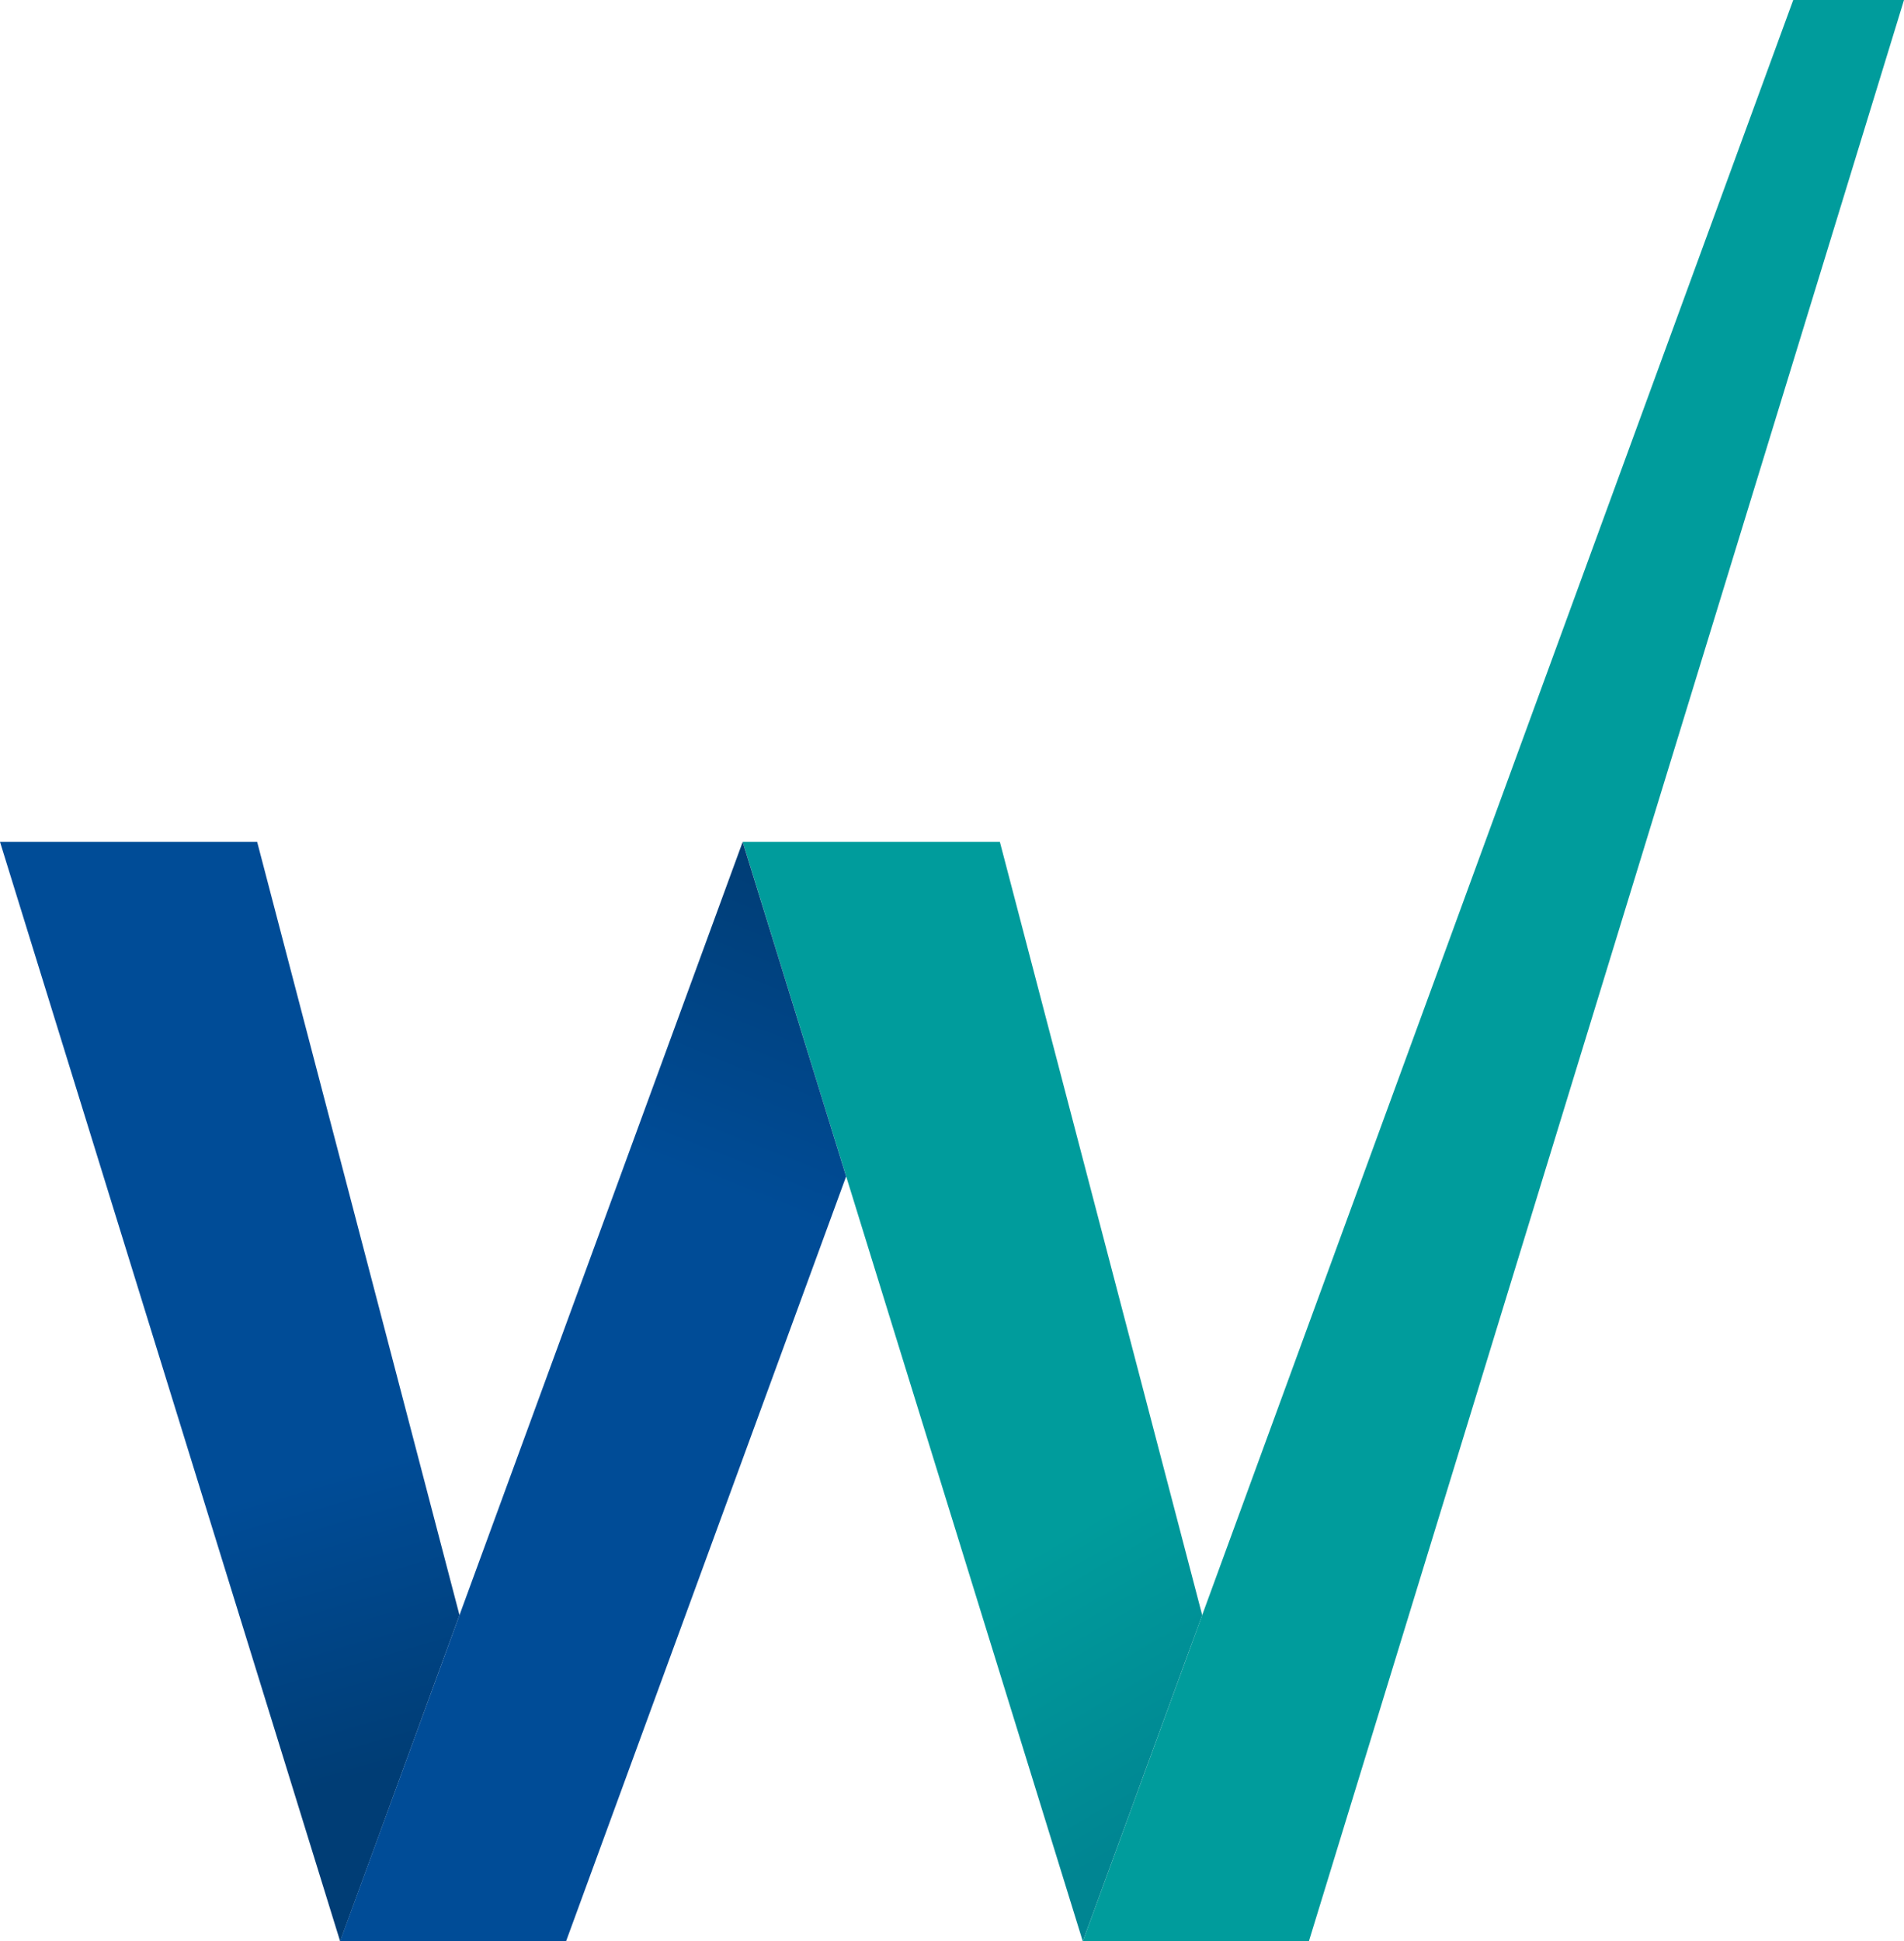
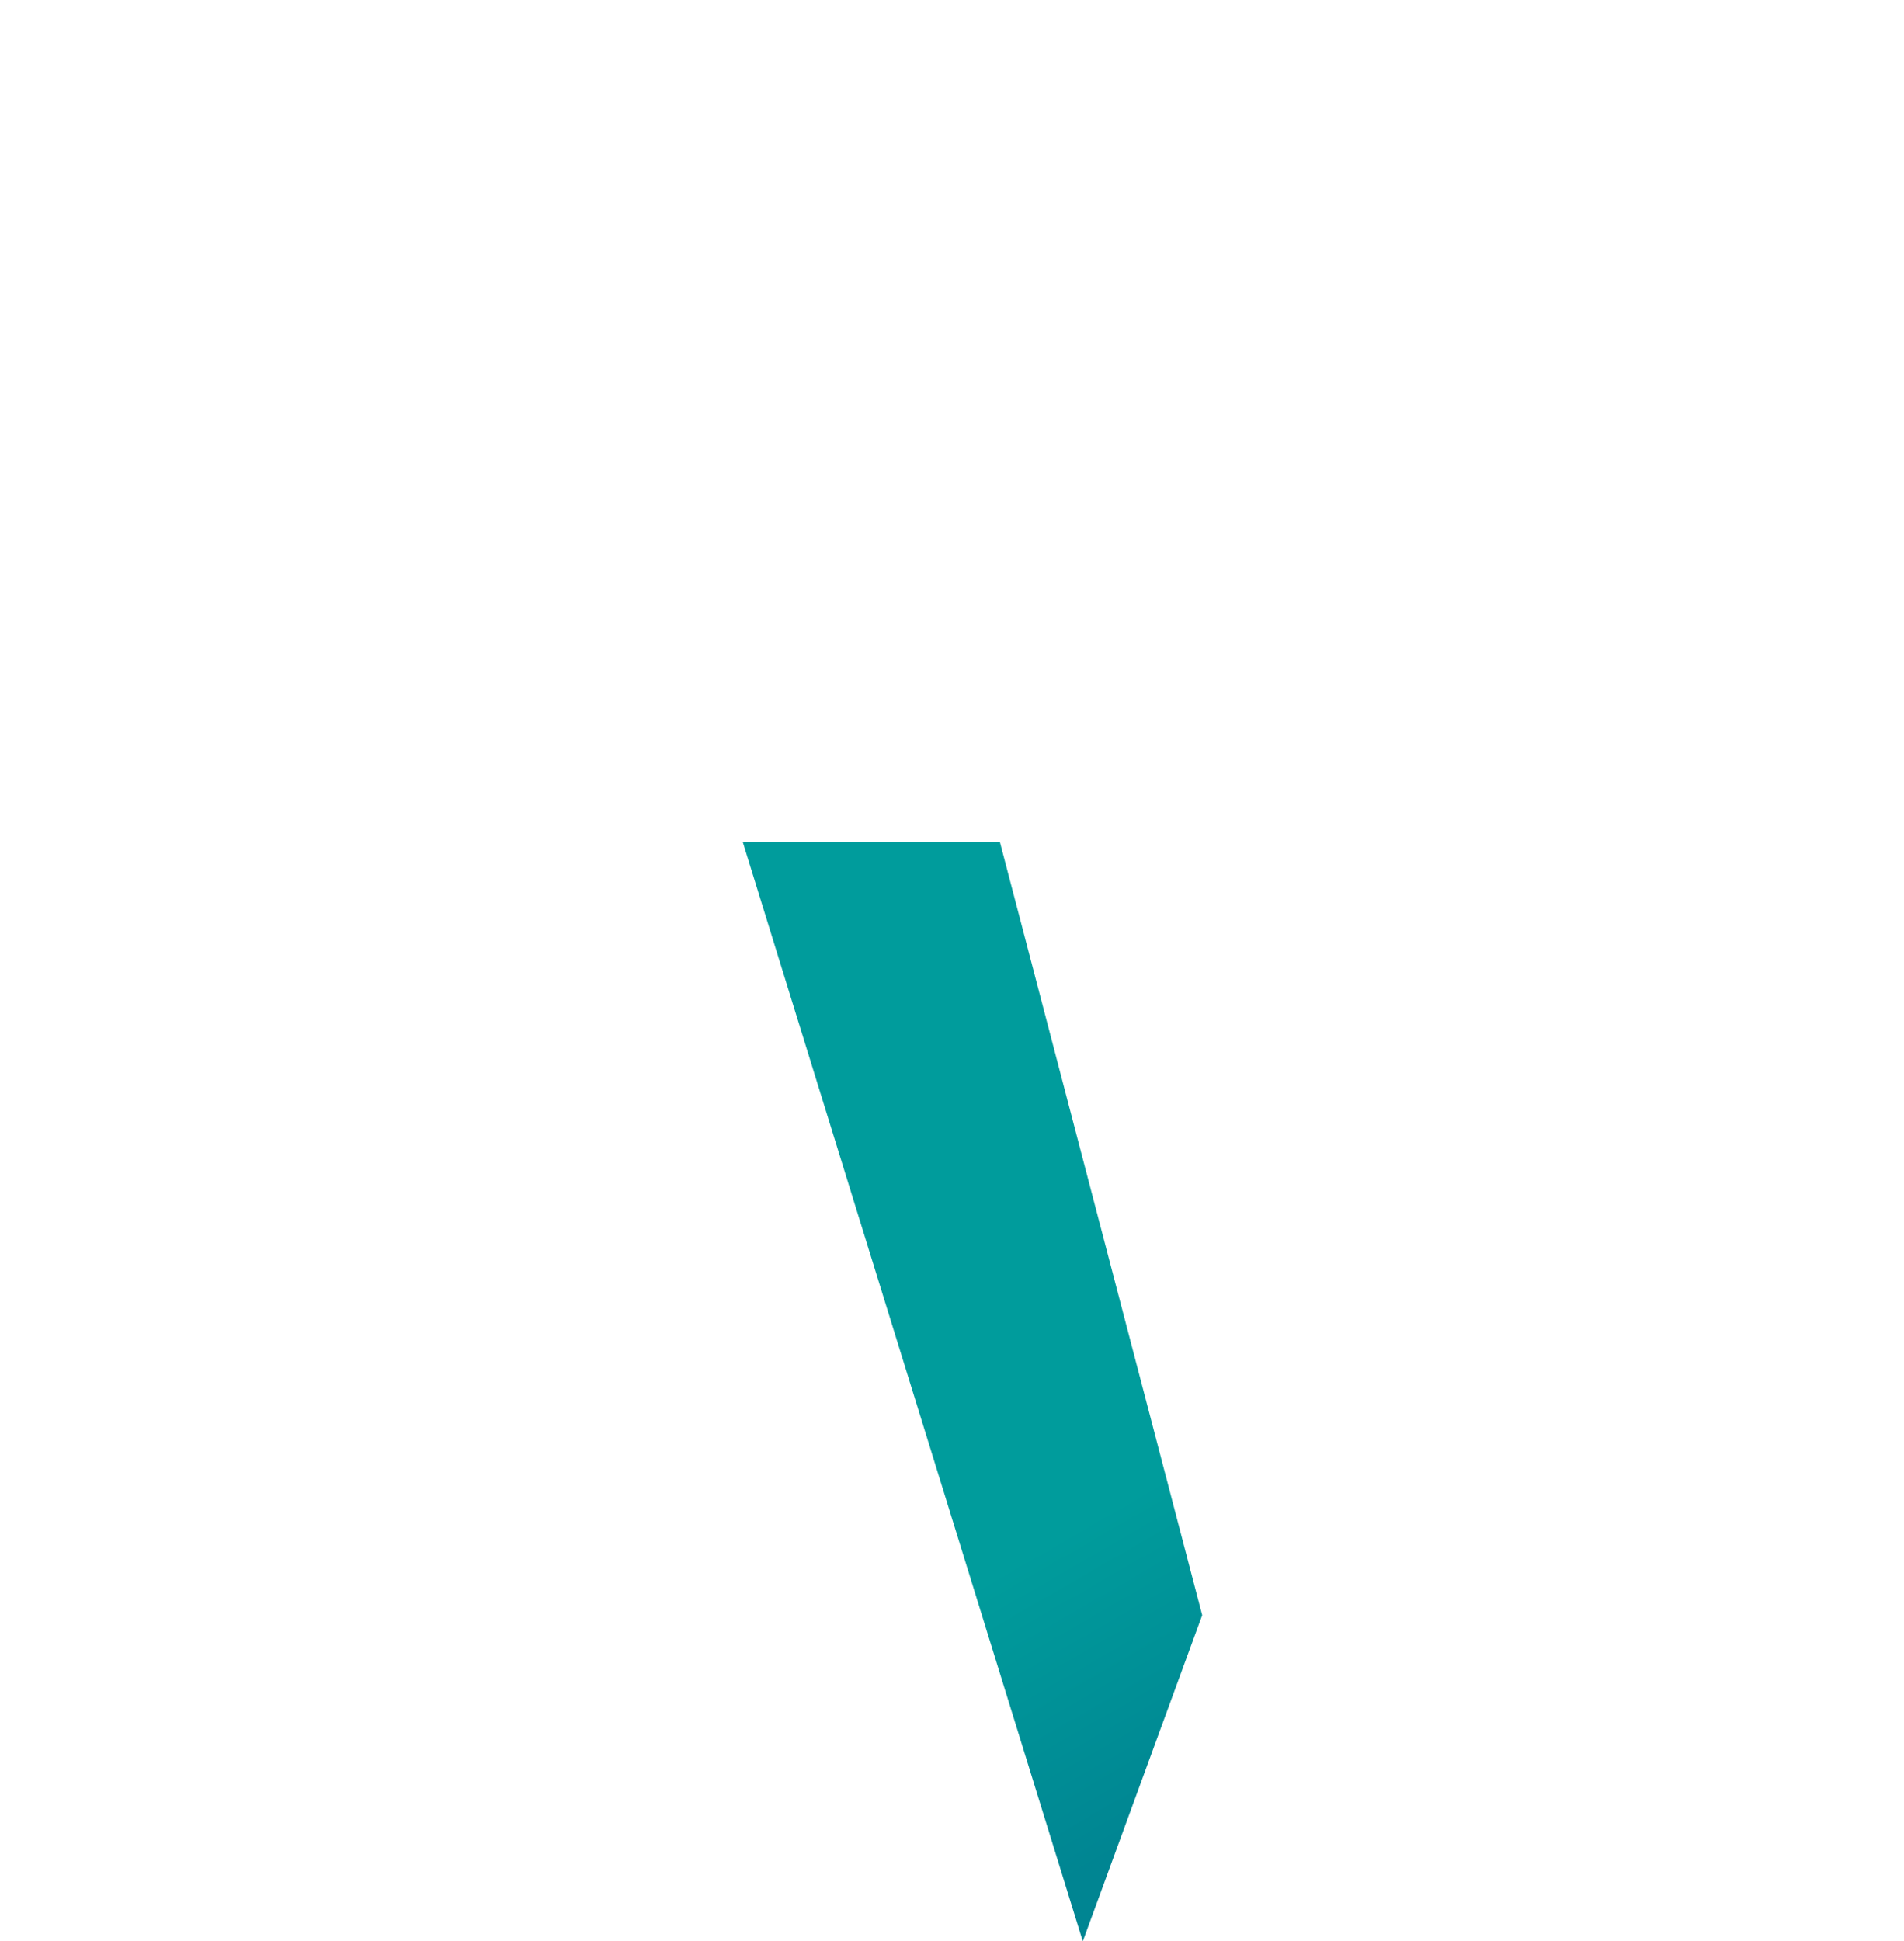
<svg xmlns="http://www.w3.org/2000/svg" id="Ebene_1" data-name="Ebene 1" viewBox="0 0 334.52 341">
  <defs>
    <style>
      .cls-1 {
        fill: url(#Unbenannter_Verlauf_26);
      }

      .cls-1, .cls-2, .cls-3, .cls-4 {
        stroke-width: 0px;
      }

      .cls-2 {
        fill: url(#Unbenannter_Verlauf_35);
      }

      .cls-3 {
        fill: url(#Unbenannter_Verlauf_16);
      }

      .cls-4 {
        fill: #009c9c;
      }
    </style>
    <linearGradient id="Unbenannter_Verlauf_16" data-name="Unbenannter Verlauf 16" x1="132.65" y1="157.32" x2="221.4" y2="311.03" gradientUnits="userSpaceOnUse">
      <stop offset=".7" stop-color="#009c9c" />
      <stop offset="1" stop-color="#008592" />
    </linearGradient>
    <linearGradient id="Unbenannter_Verlauf_35" data-name="Unbenannter Verlauf 35" x1="20.87" y1="141.89" x2="69.2" y2="310.43" gradientUnits="userSpaceOnUse">
      <stop offset=".7" stop-color="#004c97" />
      <stop offset="1" stop-color="#003d75" />
    </linearGradient>
    <linearGradient id="Unbenannter_Verlauf_26" data-name="Unbenannter Verlauf 26" x1="79.09" y1="334.25" x2="150.14" y2="156.42" gradientUnits="userSpaceOnUse">
      <stop offset=".7" stop-color="#004c97" />
      <stop offset="1" stop-color="#003d75" />
    </linearGradient>
  </defs>
  <polygon class="cls-3" points="175.67 147.88 130.49 147.88 130.49 147.88 130.49 147.88 149.97 210.85 190.24 341 208.23 291.86 211.22 283.71 175.67 147.88" />
-   <polygon class="cls-2" points="45.18 147.88 0 147.88 0 147.88 0 147.88 19.49 210.86 59.76 341 77.74 291.87 80.73 283.71 45.18 147.88" />
-   <polygon class="cls-1" points="130.48 147.89 59.74 341 64.87 341 95.05 341 99.45 341 148.66 206.64 144.64 193.64 130.48 147.89" />
-   <polygon class="cls-4" points="315.06 0 211.22 283.69 208.24 291.85 190.24 341 195.37 341 225.55 341 229.96 341 334.52 0 315.06 0" />
</svg>